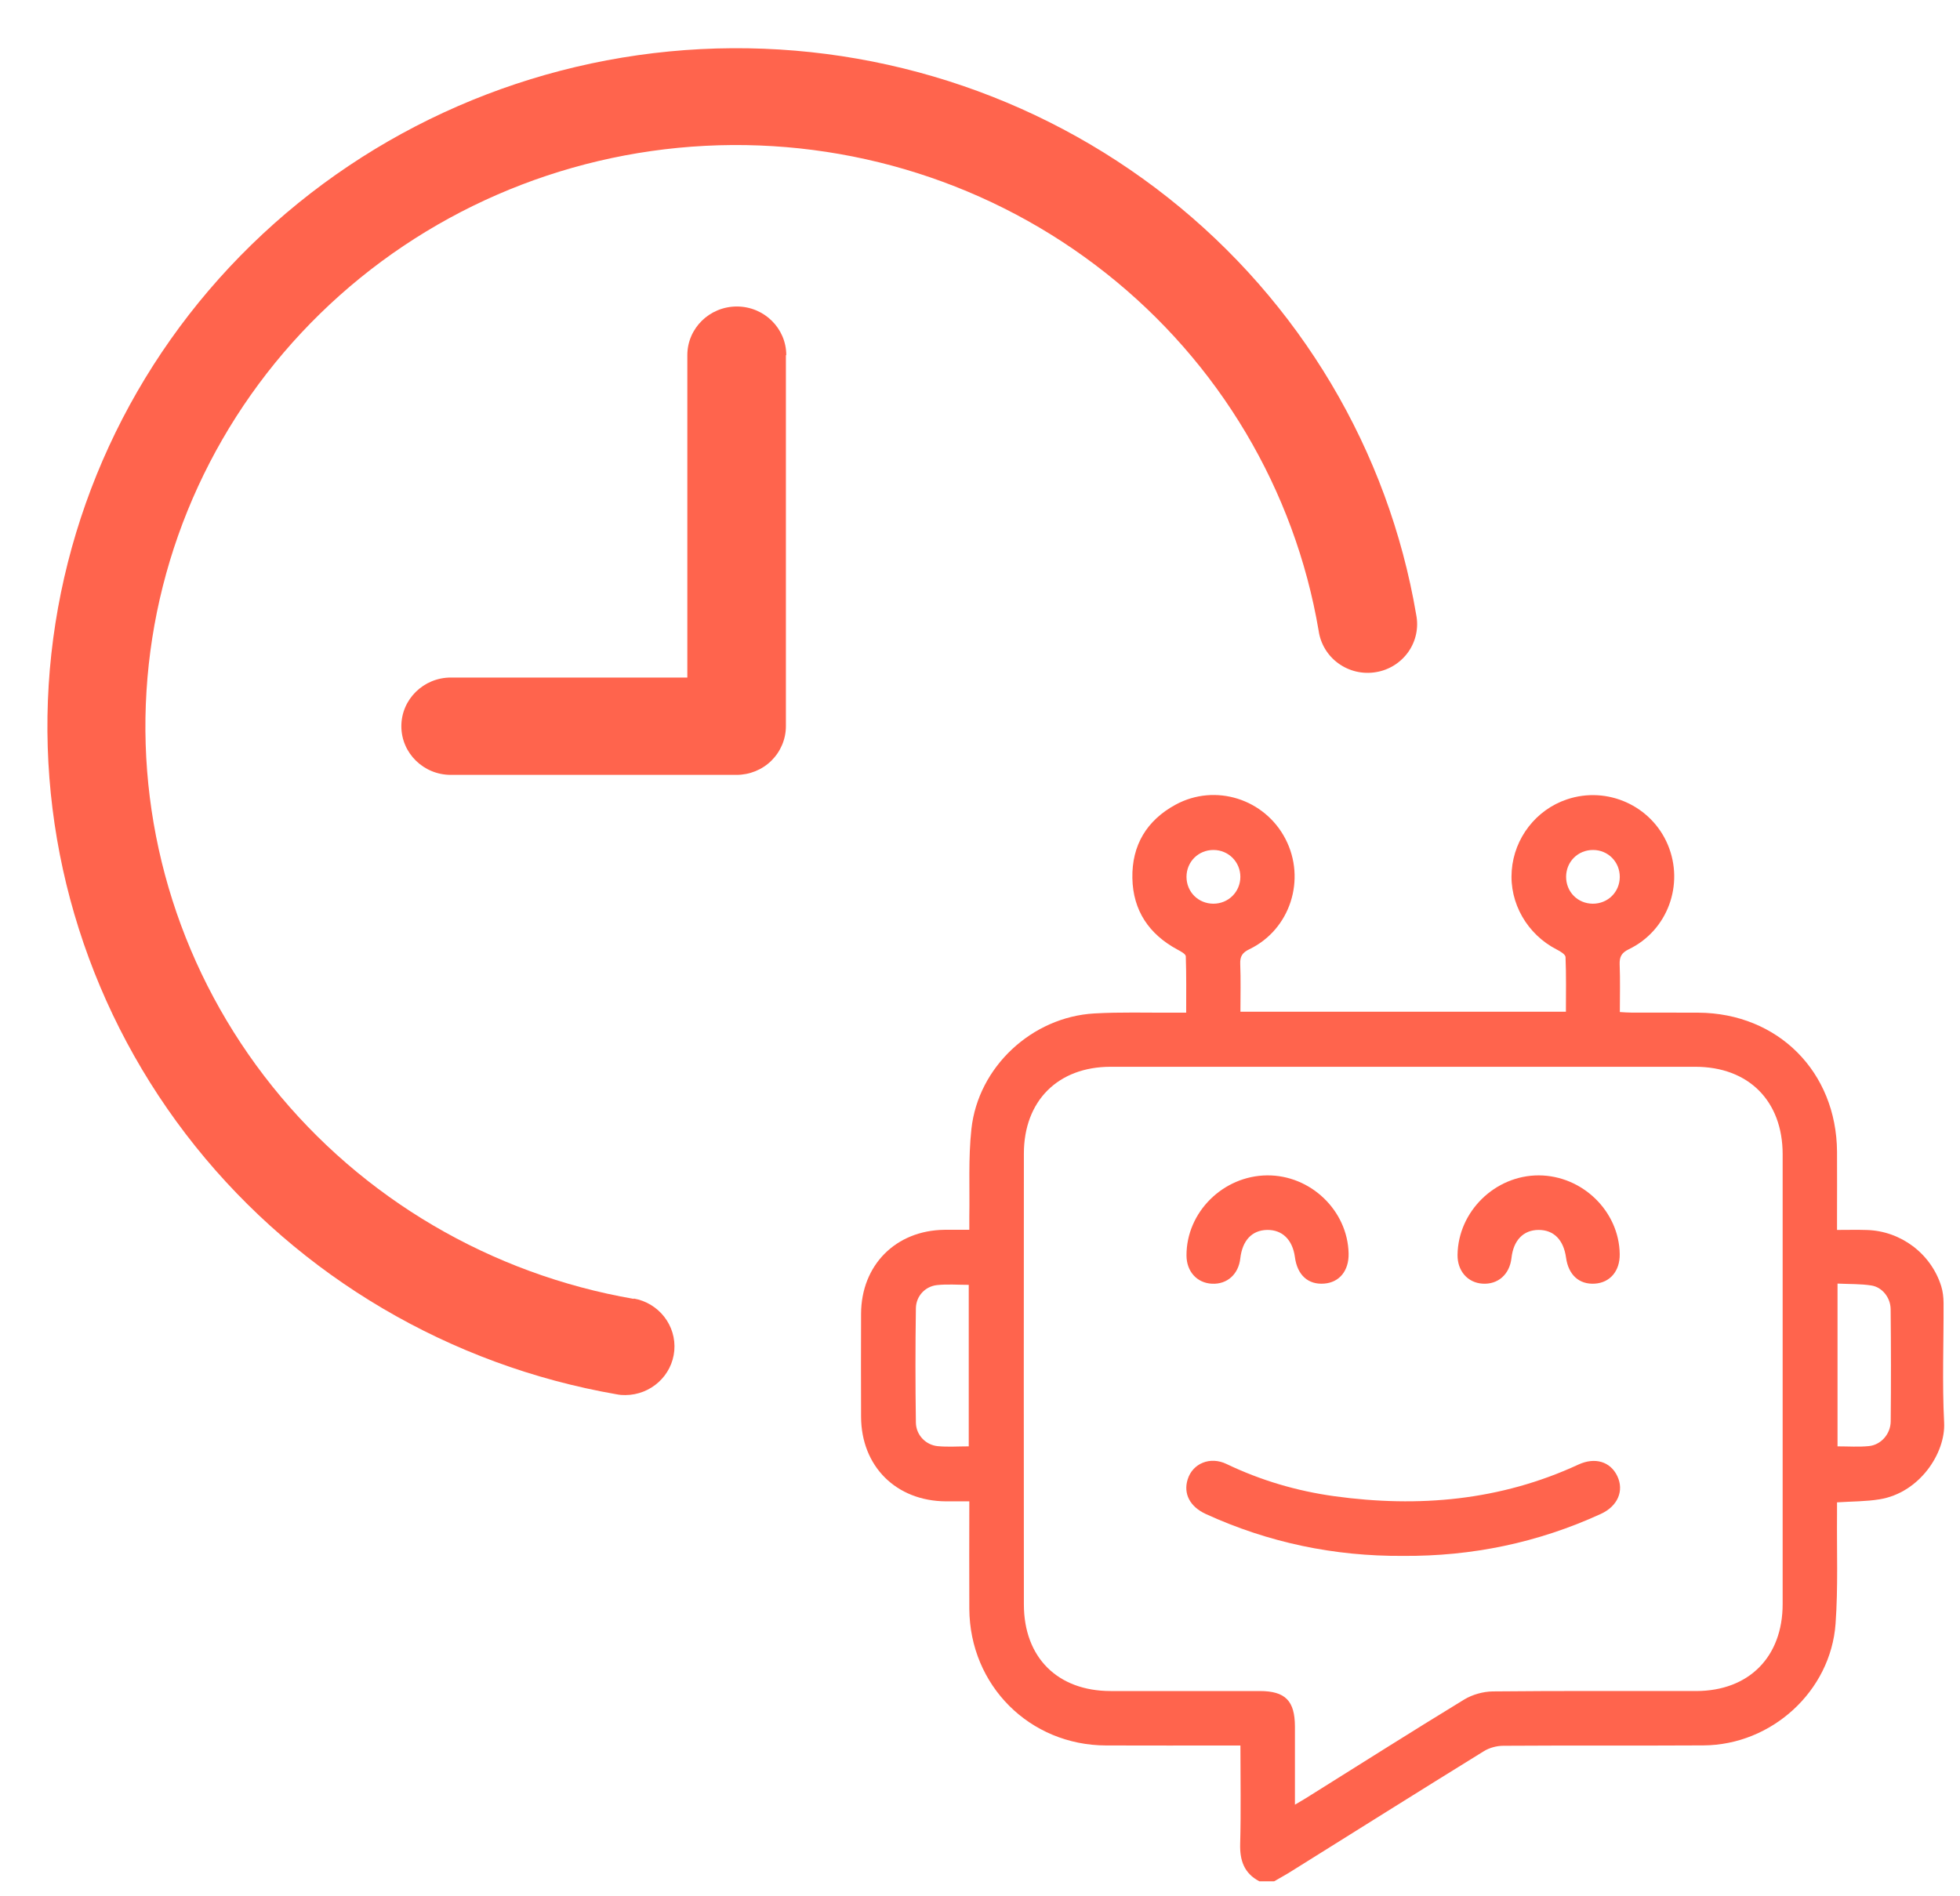
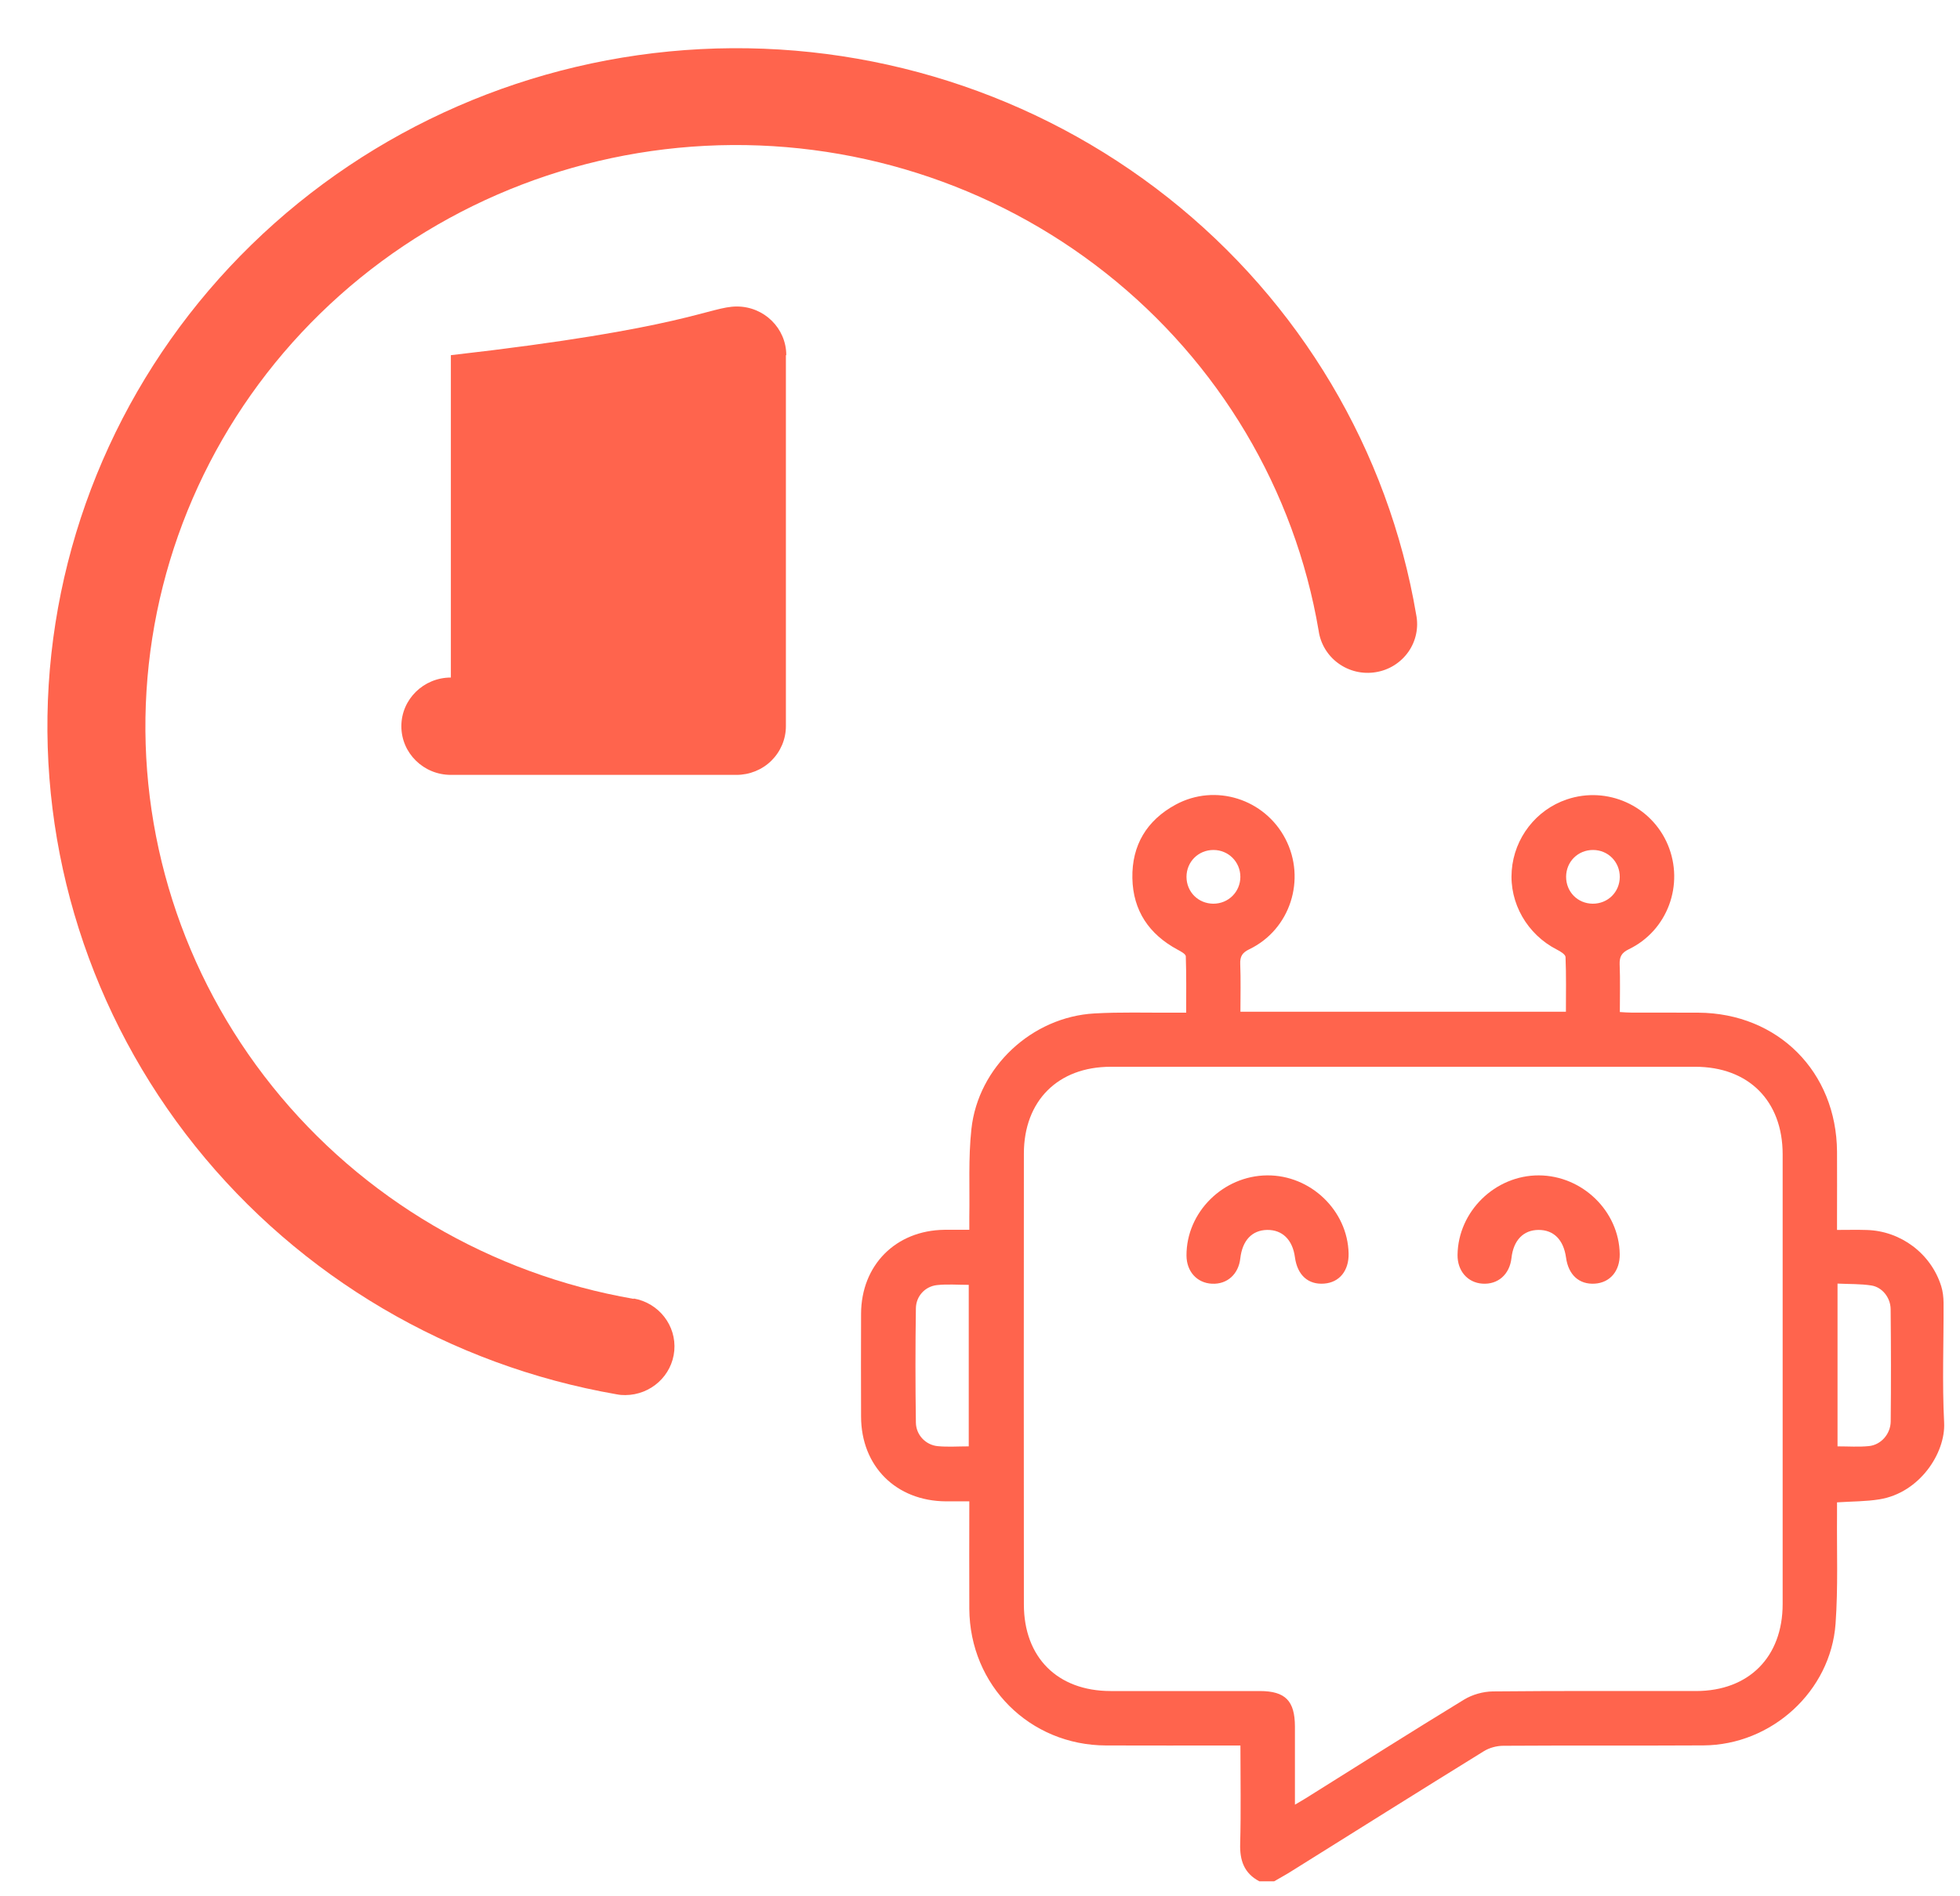
<svg xmlns="http://www.w3.org/2000/svg" width="31" height="30" viewBox="0 0 31 30" fill="none">
  <g clip-path="url(#clip0_1614_2960)">
-     <path d="M12.43 5.619V11.489C12.43 11.694 12.347 11.889 12.201 12.034C12.054 12.179 11.855 12.259 11.648 12.259H7.131C6.699 12.259 6.348 11.915 6.348 11.489C6.348 11.064 6.699 10.719 7.131 10.719H10.871V5.619C10.871 5.194 11.222 4.849 11.654 4.849C12.086 4.849 12.436 5.194 12.436 5.619L12.43 5.619ZM10.024 20.549C7.764 20.158 5.729 18.961 4.308 17.188C2.886 15.414 2.177 13.187 2.317 10.932C2.457 8.676 3.435 6.551 5.065 4.96C6.695 3.369 8.862 2.425 11.154 2.307C13.446 2.189 15.702 2.906 17.491 4.321C19.281 5.736 20.478 7.75 20.856 9.978C20.885 10.184 20.997 10.371 21.167 10.494C21.337 10.618 21.551 10.669 21.76 10.634C21.969 10.601 22.154 10.484 22.275 10.313C22.395 10.142 22.44 9.93 22.399 9.725C21.959 7.126 20.561 4.777 18.474 3.127C16.386 1.476 13.755 0.64 11.082 0.777C8.408 0.915 5.88 2.016 3.978 3.871C2.076 5.726 0.935 8.205 0.77 10.835C0.607 13.466 1.432 16.064 3.089 18.134C4.746 20.204 7.119 21.601 9.755 22.059C9.8 22.068 9.846 22.072 9.891 22.071C10.295 22.068 10.63 21.763 10.665 21.367C10.699 20.971 10.422 20.614 10.024 20.543L10.024 20.549Z" fill="#FF644D" />
+     <path d="M12.43 5.619V11.489C12.43 11.694 12.347 11.889 12.201 12.034C12.054 12.179 11.855 12.259 11.648 12.259H7.131C6.699 12.259 6.348 11.915 6.348 11.489C6.348 11.064 6.699 10.719 7.131 10.719V5.619C10.871 5.194 11.222 4.849 11.654 4.849C12.086 4.849 12.436 5.194 12.436 5.619L12.43 5.619ZM10.024 20.549C7.764 20.158 5.729 18.961 4.308 17.188C2.886 15.414 2.177 13.187 2.317 10.932C2.457 8.676 3.435 6.551 5.065 4.96C6.695 3.369 8.862 2.425 11.154 2.307C13.446 2.189 15.702 2.906 17.491 4.321C19.281 5.736 20.478 7.75 20.856 9.978C20.885 10.184 20.997 10.371 21.167 10.494C21.337 10.618 21.551 10.669 21.76 10.634C21.969 10.601 22.154 10.484 22.275 10.313C22.395 10.142 22.44 9.93 22.399 9.725C21.959 7.126 20.561 4.777 18.474 3.127C16.386 1.476 13.755 0.64 11.082 0.777C8.408 0.915 5.88 2.016 3.978 3.871C2.076 5.726 0.935 8.205 0.77 10.835C0.607 13.466 1.432 16.064 3.089 18.134C4.746 20.204 7.119 21.601 9.755 22.059C9.8 22.068 9.846 22.072 9.891 22.071C10.295 22.068 10.63 21.763 10.665 21.367C10.699 20.971 10.422 20.614 10.024 20.543L10.024 20.549Z" fill="#FF644D" />
    <path fill-rule="evenodd" clip-rule="evenodd" d="M19.191 14.297C19.429 14.297 19.617 14.11 19.618 13.873C19.618 13.636 19.43 13.447 19.192 13.447C18.954 13.447 18.767 13.633 18.766 13.871C18.766 14.111 18.952 14.296 19.191 14.297ZM25.619 13.875C25.62 13.636 25.435 13.448 25.197 13.447C24.959 13.446 24.772 13.63 24.77 13.869C24.769 14.109 24.952 14.295 25.191 14.297C25.43 14.298 25.617 14.114 25.619 13.875ZM29.063 22.882C29.237 22.882 29.398 22.894 29.557 22.878C29.749 22.86 29.902 22.688 29.904 22.487C29.91 21.895 29.909 21.303 29.903 20.711C29.901 20.529 29.77 20.364 29.599 20.337C29.426 20.31 29.248 20.316 29.063 20.307V22.882ZM15.322 20.327C15.149 20.327 14.981 20.313 14.818 20.331C14.632 20.352 14.489 20.505 14.486 20.697C14.477 21.3 14.477 21.904 14.486 22.507C14.489 22.704 14.644 22.862 14.833 22.879C14.992 22.894 15.153 22.882 15.322 22.882V20.327ZM20.481 28.551C20.561 28.503 20.609 28.477 20.656 28.447C21.488 27.926 22.318 27.4 23.157 26.888C23.287 26.809 23.457 26.761 23.61 26.759C24.682 26.748 25.754 26.754 26.826 26.753C27.66 26.752 28.195 26.215 28.195 25.376C28.195 23.005 28.195 20.633 28.195 18.262C28.195 17.417 27.656 16.877 26.813 16.877C23.731 16.877 20.649 16.877 17.567 16.877C16.733 16.877 16.194 17.416 16.194 18.251C16.192 20.628 16.192 23.005 16.194 25.382C16.194 26.221 16.726 26.752 17.565 26.753C18.353 26.754 19.14 26.753 19.927 26.753C20.33 26.754 20.48 26.908 20.481 27.315C20.481 27.716 20.481 28.118 20.481 28.551ZM19.918 29.763C19.677 29.636 19.607 29.433 19.615 29.167C19.629 28.659 19.619 28.15 19.619 27.615C19.554 27.615 19.495 27.615 19.437 27.615C18.789 27.615 18.141 27.616 17.494 27.614C16.286 27.611 15.339 26.665 15.331 25.453C15.328 24.895 15.331 24.336 15.331 23.752C15.202 23.752 15.081 23.753 14.961 23.752C14.172 23.747 13.621 23.197 13.619 22.412C13.617 21.869 13.617 21.326 13.619 20.784C13.622 20.014 14.168 19.465 14.938 19.456C15.06 19.455 15.182 19.456 15.331 19.456C15.331 19.383 15.33 19.318 15.331 19.254C15.339 18.79 15.314 18.323 15.364 17.863C15.47 16.879 16.323 16.088 17.311 16.033C17.718 16.01 18.126 16.023 18.534 16.021C18.6 16.02 18.667 16.021 18.761 16.021C18.761 15.717 18.765 15.423 18.755 15.129C18.753 15.092 18.674 15.05 18.625 15.024C18.174 14.781 17.92 14.407 17.91 13.893C17.9 13.373 18.137 12.978 18.594 12.73C19.221 12.39 20.002 12.638 20.331 13.272C20.662 13.91 20.408 14.704 19.763 15.016C19.648 15.071 19.611 15.13 19.616 15.253C19.626 15.499 19.619 15.745 19.619 16.006H24.767C24.767 15.717 24.773 15.429 24.761 15.141C24.759 15.099 24.678 15.05 24.624 15.023C24.155 14.783 23.87 14.288 23.91 13.773C23.949 13.257 24.295 12.811 24.782 12.647C25.42 12.431 26.119 12.746 26.379 13.365C26.642 13.993 26.376 14.721 25.763 15.017C25.648 15.073 25.613 15.135 25.617 15.257C25.627 15.502 25.62 15.748 25.62 16.011C25.689 16.015 25.749 16.02 25.808 16.02C26.16 16.021 26.512 16.019 26.863 16.021C28.122 16.03 29.046 16.956 29.055 18.22C29.057 18.567 29.055 18.914 29.055 19.261C29.055 19.32 29.055 19.38 29.055 19.458C29.226 19.458 29.375 19.454 29.525 19.459C30.064 19.474 30.542 19.833 30.703 20.348C30.729 20.431 30.739 20.523 30.74 20.611C30.743 21.243 30.717 21.876 30.749 22.507C30.773 22.986 30.363 23.617 29.727 23.72C29.514 23.755 29.295 23.752 29.055 23.768C29.055 23.83 29.056 23.895 29.055 23.959C29.05 24.535 29.073 25.113 29.032 25.687C28.955 26.757 28.02 27.607 26.942 27.613C25.887 27.619 24.832 27.612 23.776 27.619C23.672 27.619 23.555 27.651 23.467 27.706C22.446 28.337 21.43 28.976 20.412 29.612C20.328 29.665 20.239 29.712 20.153 29.763H19.918Z" fill="#FF644D" />
-     <path fill-rule="evenodd" clip-rule="evenodd" d="M22.188 24.615C21.101 24.622 20.062 24.405 19.073 23.953C18.82 23.837 18.713 23.631 18.785 23.403C18.864 23.152 19.139 23.036 19.399 23.161C19.942 23.421 20.512 23.589 21.107 23.671C22.437 23.854 23.731 23.741 24.965 23.17C25.227 23.049 25.47 23.123 25.579 23.351C25.691 23.584 25.587 23.829 25.319 23.951C24.325 24.407 23.28 24.623 22.188 24.615Z" fill="#FF644D" />
    <path fill-rule="evenodd" clip-rule="evenodd" d="M25.618 19.841C25.622 20.108 25.464 20.294 25.222 20.308C24.976 20.323 24.806 20.169 24.769 19.896C24.73 19.614 24.574 19.457 24.334 19.458C24.094 19.459 23.937 19.622 23.906 19.902C23.877 20.162 23.692 20.325 23.446 20.308C23.211 20.292 23.05 20.105 23.053 19.853C23.062 19.165 23.647 18.593 24.339 18.595C25.028 18.598 25.609 19.163 25.618 19.841Z" fill="#FF644D" />
    <path fill-rule="evenodd" clip-rule="evenodd" d="M21.33 19.83C21.336 20.102 21.186 20.288 20.945 20.307C20.691 20.328 20.519 20.173 20.481 19.89C20.444 19.613 20.281 19.454 20.04 19.458C19.801 19.463 19.65 19.624 19.617 19.908C19.589 20.159 19.409 20.321 19.169 20.309C18.932 20.298 18.767 20.116 18.766 19.863C18.763 19.179 19.344 18.601 20.041 18.595C20.729 18.589 21.315 19.151 21.33 19.83Z" fill="#FF644D" />
  </g>
  <defs>
    <clipPath id="clip0_1614_2960">
      <rect width="30" height="29" fill="white" transform="translate(0.75 0.763)" />
    </clipPath>
  </defs>
</svg>